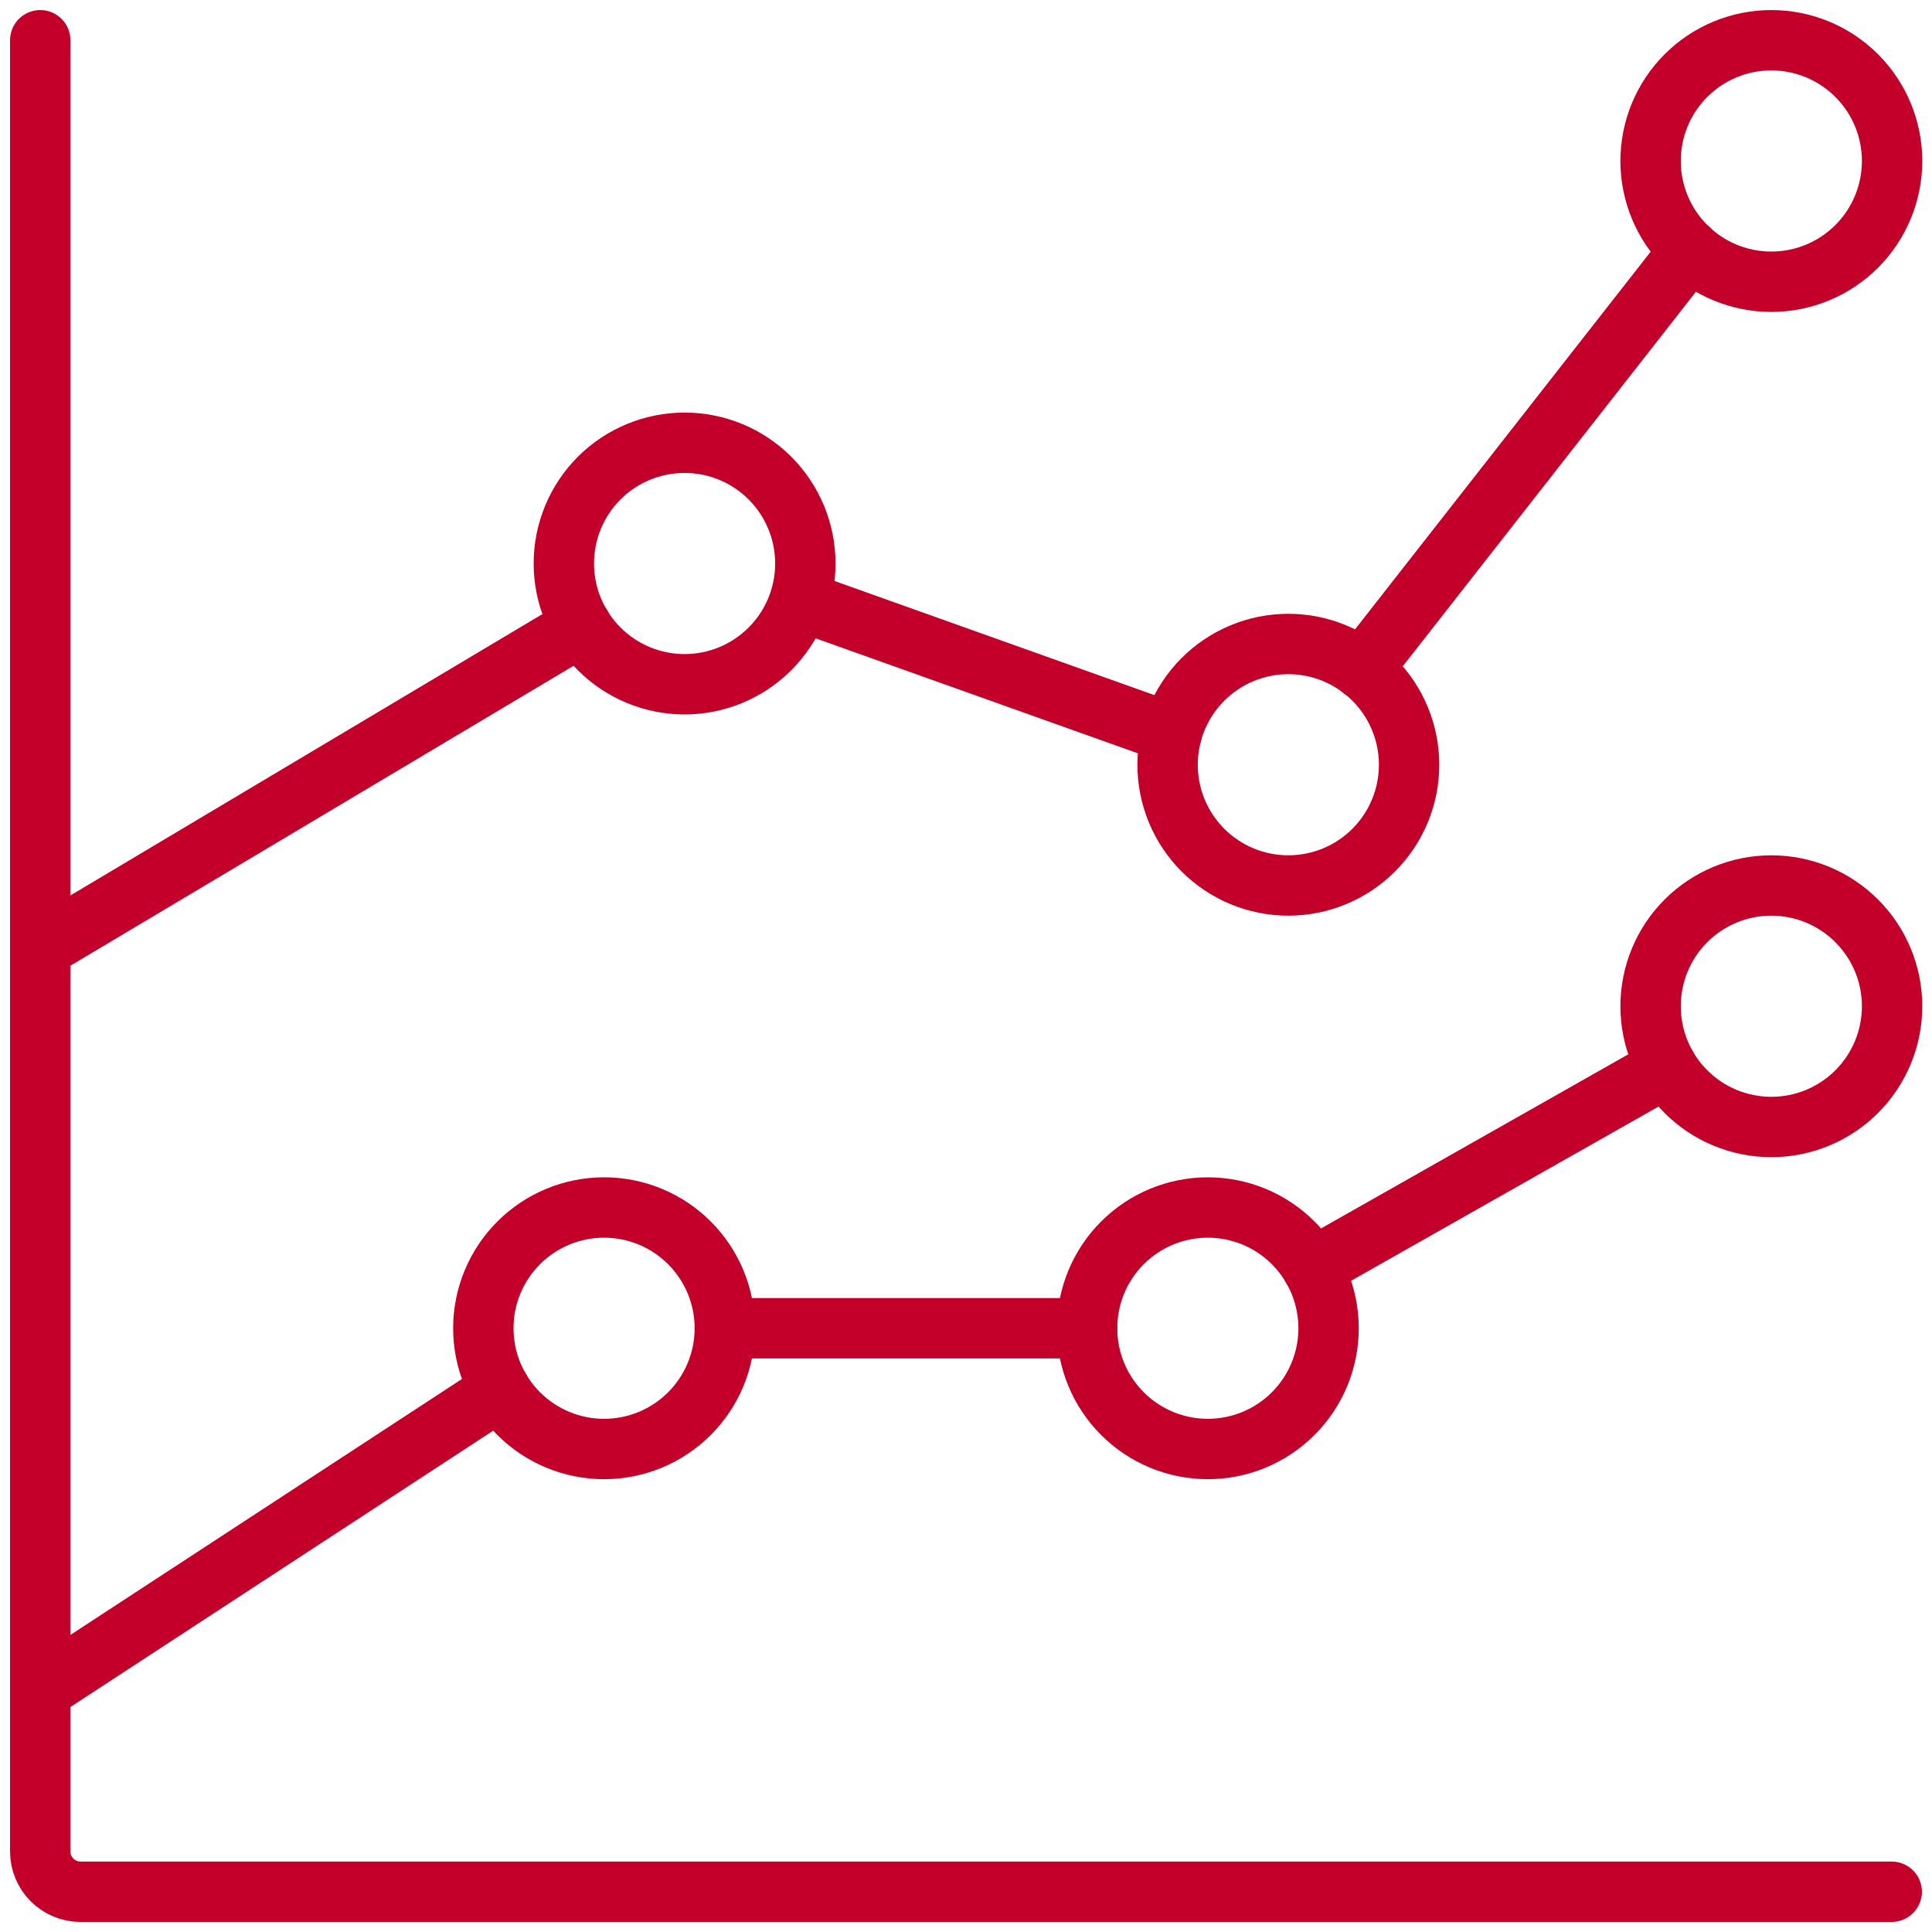
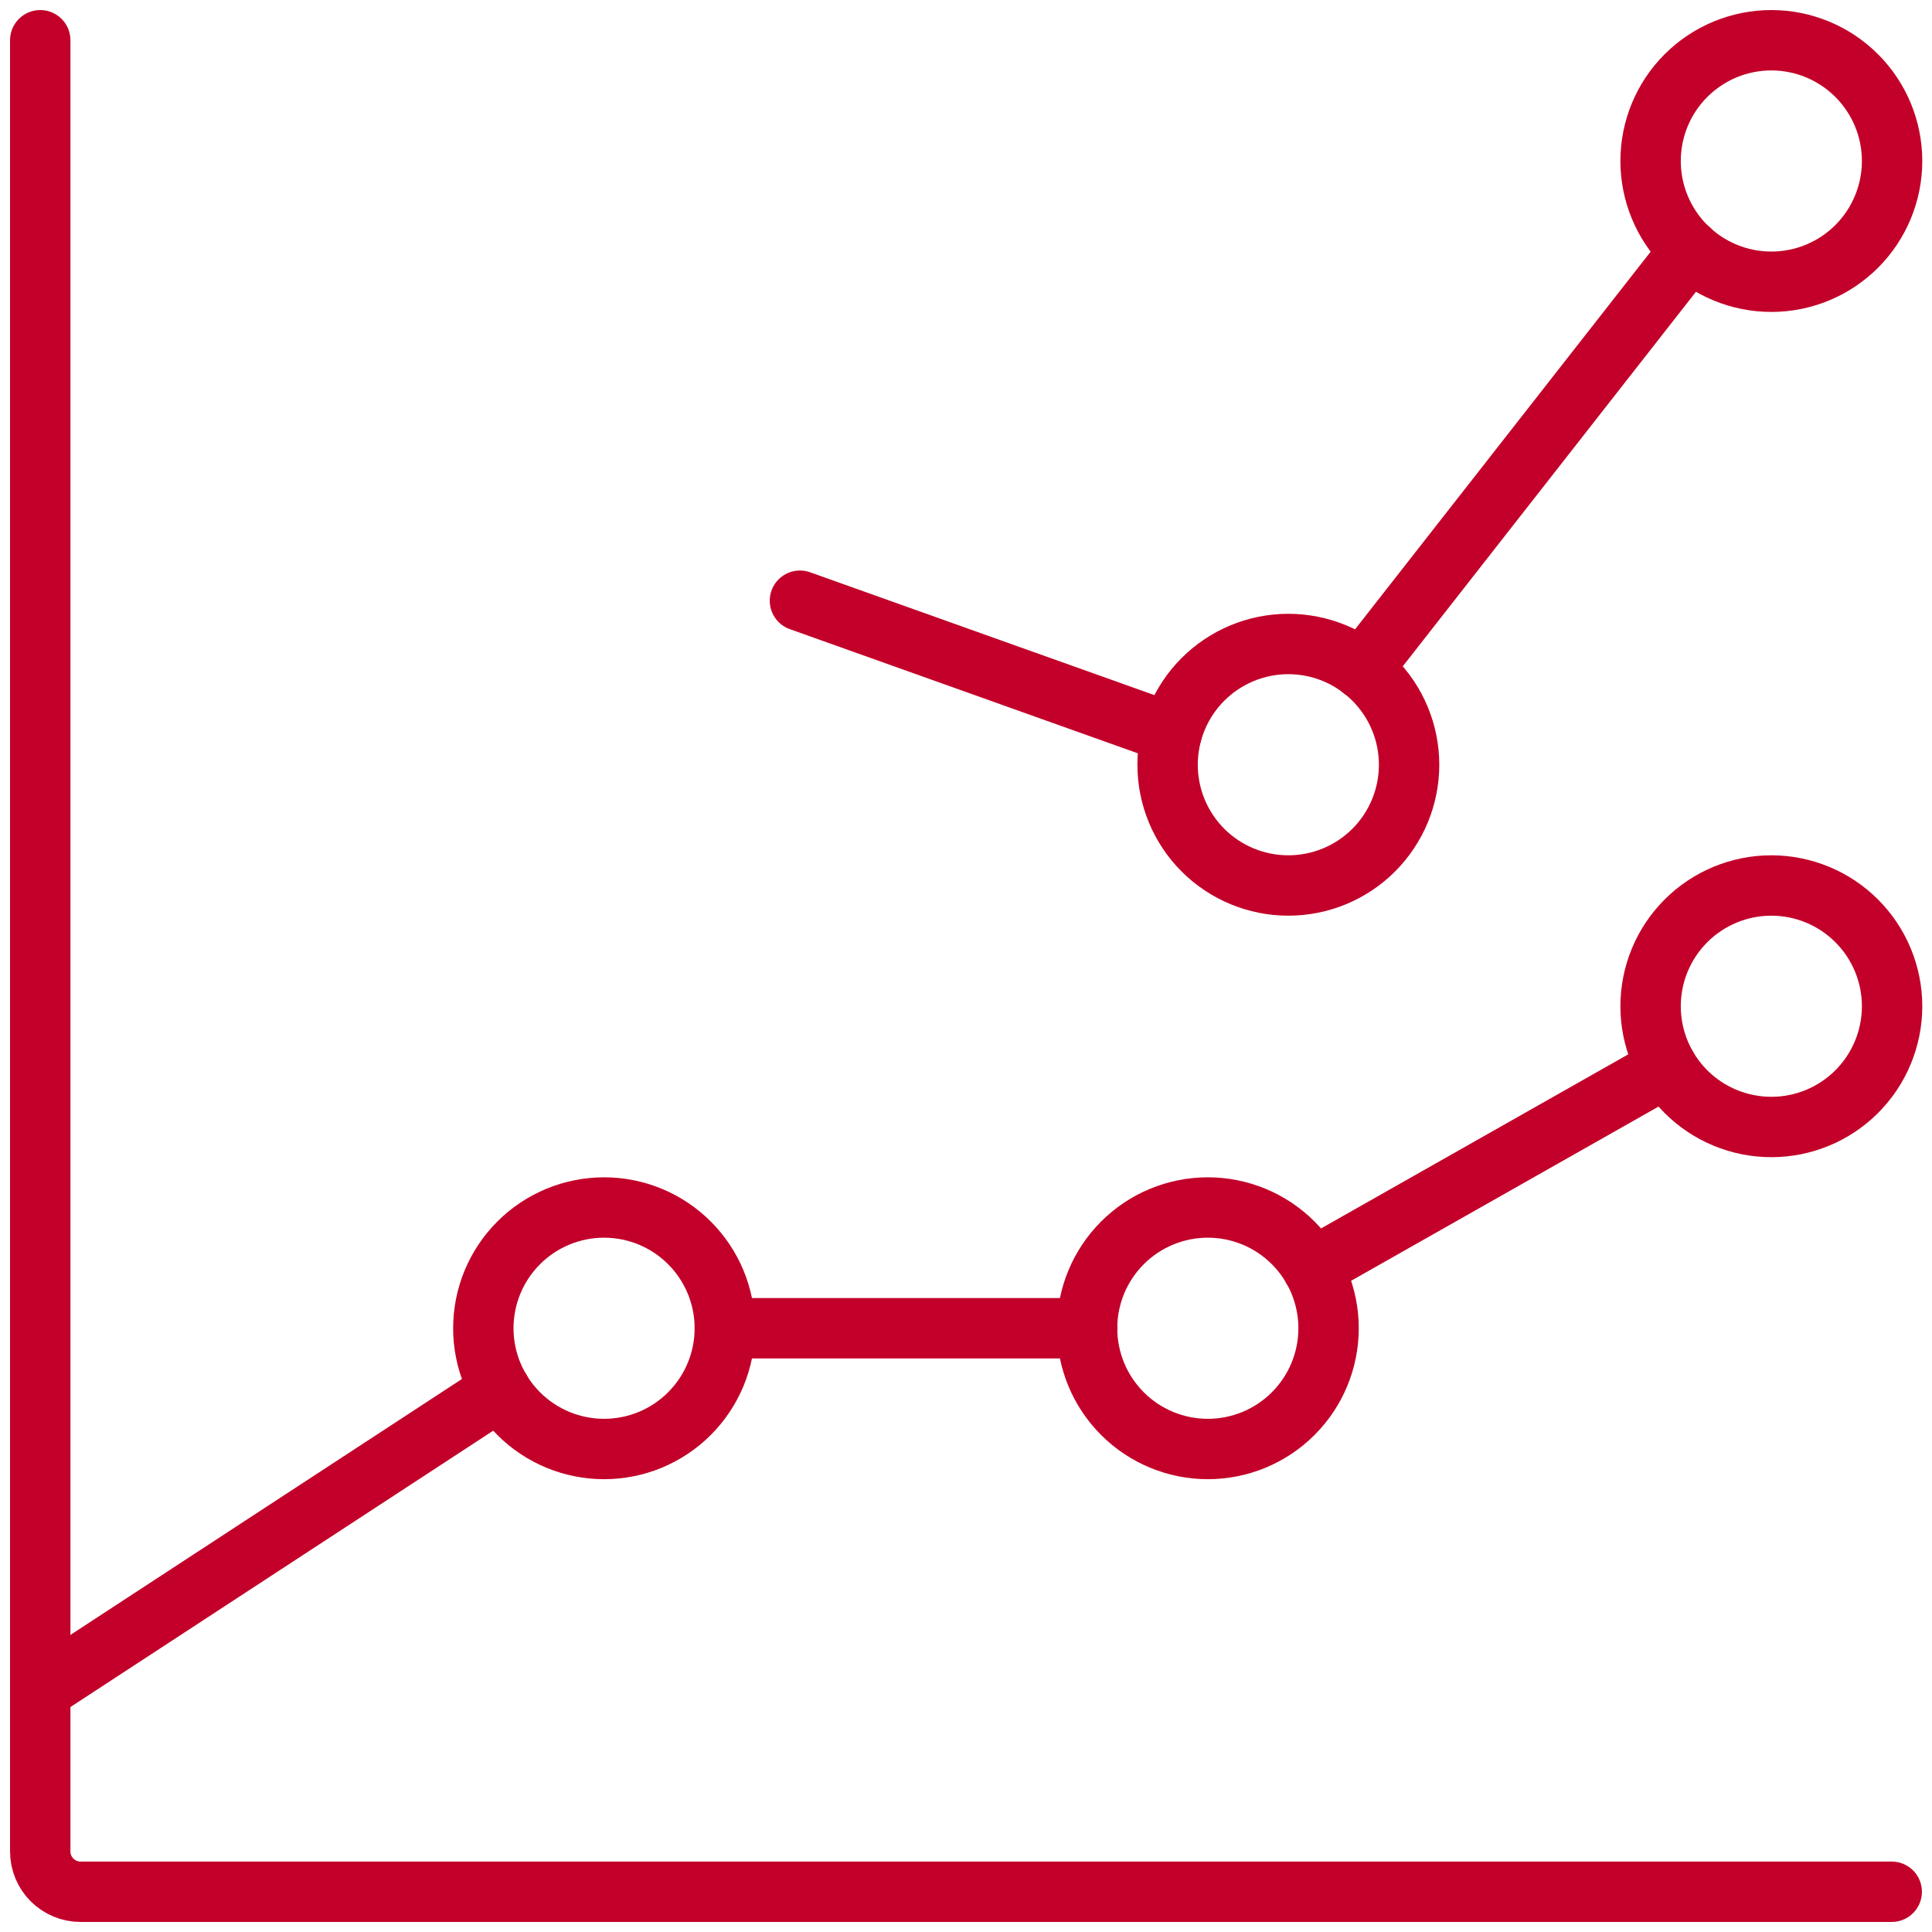
<svg xmlns="http://www.w3.org/2000/svg" width="64" height="64" viewBox="0 0 64 64" fill="none">
  <g clip-path="url(#clip0_2107_16919)">
    <path d="M62.666 62.667H2.666C2.313 62.667 1.974 62.526 1.724 62.276C1.473 62.026 1.333 61.687 1.333 61.333V1.333" stroke="#C20029" stroke-width="2" stroke-linecap="round" stroke-linejoin="round" />
    <path d="M16.011 44C16.011 45.061 16.432 46.078 17.182 46.828C17.933 47.579 18.95 48 20.011 48C21.072 48 22.089 47.579 22.839 46.828C23.589 46.078 24.011 45.061 24.011 44C24.011 42.939 23.589 41.922 22.839 41.172C22.089 40.421 21.072 40 20.011 40C18.95 40 17.933 40.421 17.182 41.172C16.432 41.922 16.011 42.939 16.011 44Z" stroke="#C20029" stroke-width="2" stroke-linecap="round" stroke-linejoin="round" />
    <path d="M45.12 22.173L55.989 8.288" stroke="#C20029" stroke-width="2" stroke-linecap="round" stroke-linejoin="round" />
    <path d="M26.499 19.899L38.814 24.293" stroke="#C20029" stroke-width="2" stroke-linecap="round" stroke-linejoin="round" />
-     <path d="M1.344 31.416L19.261 20.736" stroke="#C20029" stroke-width="2" stroke-linecap="round" stroke-linejoin="round" />
    <path d="M43.475 42.005L55.221 35.349" stroke="#C20029" stroke-width="2" stroke-linecap="round" stroke-linejoin="round" />
    <path d="M24.011 44H36.011" stroke="#C20029" stroke-width="2" stroke-linecap="round" stroke-linejoin="round" />
    <path d="M1.344 56L16.576 46.043" stroke="#C20029" stroke-width="2" stroke-linecap="round" stroke-linejoin="round" />
-     <path d="M18.678 18.667C18.678 19.728 19.099 20.745 19.849 21.495C20.599 22.245 21.617 22.667 22.678 22.667C23.739 22.667 24.756 22.245 25.506 21.495C26.256 20.745 26.678 19.728 26.678 18.667C26.678 17.606 26.256 16.588 25.506 15.838C24.756 15.088 23.739 14.667 22.678 14.667C21.617 14.667 20.599 15.088 19.849 15.838C19.099 16.588 18.678 17.606 18.678 18.667V18.667Z" stroke="#C20029" stroke-width="2" stroke-linecap="round" stroke-linejoin="round" />
    <path d="M38.678 25.333C38.678 26.394 39.099 27.412 39.849 28.162C40.599 28.912 41.617 29.333 42.678 29.333C43.739 29.333 44.756 28.912 45.506 28.162C46.256 27.412 46.678 26.394 46.678 25.333C46.678 24.273 46.256 23.255 45.506 22.505C44.756 21.755 43.739 21.333 42.678 21.333C41.617 21.333 40.599 21.755 39.849 22.505C39.099 23.255 38.678 24.273 38.678 25.333V25.333Z" stroke="#C20029" stroke-width="2" stroke-linecap="round" stroke-linejoin="round" />
    <path d="M54.678 5.333C54.678 6.394 55.099 7.412 55.849 8.162C56.599 8.912 57.617 9.333 58.678 9.333C59.739 9.333 60.756 8.912 61.506 8.162C62.256 7.412 62.678 6.394 62.678 5.333C62.678 4.272 62.256 3.255 61.506 2.505C60.756 1.755 59.739 1.333 58.678 1.333C57.617 1.333 56.599 1.755 55.849 2.505C55.099 3.255 54.678 4.272 54.678 5.333V5.333Z" stroke="#C20029" stroke-width="2" stroke-linecap="round" stroke-linejoin="round" />
    <path d="M54.678 33.333C54.678 34.394 55.099 35.412 55.849 36.162C56.599 36.912 57.617 37.333 58.678 37.333C59.739 37.333 60.756 36.912 61.506 36.162C62.256 35.412 62.678 34.394 62.678 33.333C62.678 32.273 62.256 31.255 61.506 30.505C60.756 29.755 59.739 29.333 58.678 29.333C57.617 29.333 56.599 29.755 55.849 30.505C55.099 31.255 54.678 32.273 54.678 33.333V33.333Z" stroke="#C20029" stroke-width="2" stroke-linecap="round" stroke-linejoin="round" />
    <path d="M36.011 44C36.011 45.061 36.432 46.078 37.182 46.828C37.932 47.579 38.95 48 40.011 48C41.072 48 42.089 47.579 42.839 46.828C43.589 46.078 44.011 45.061 44.011 44C44.011 42.939 43.589 41.922 42.839 41.172C42.089 40.421 41.072 40 40.011 40C38.95 40 37.932 40.421 37.182 41.172C36.432 41.922 36.011 42.939 36.011 44V44Z" stroke="#C20029" stroke-width="2" stroke-linecap="round" stroke-linejoin="round" />
  </g>
  <defs>
    <clipPath id="clip0_2107_16919">
      <rect width="64" height="64" fill="white" />
    </clipPath>
  </defs>
</svg>